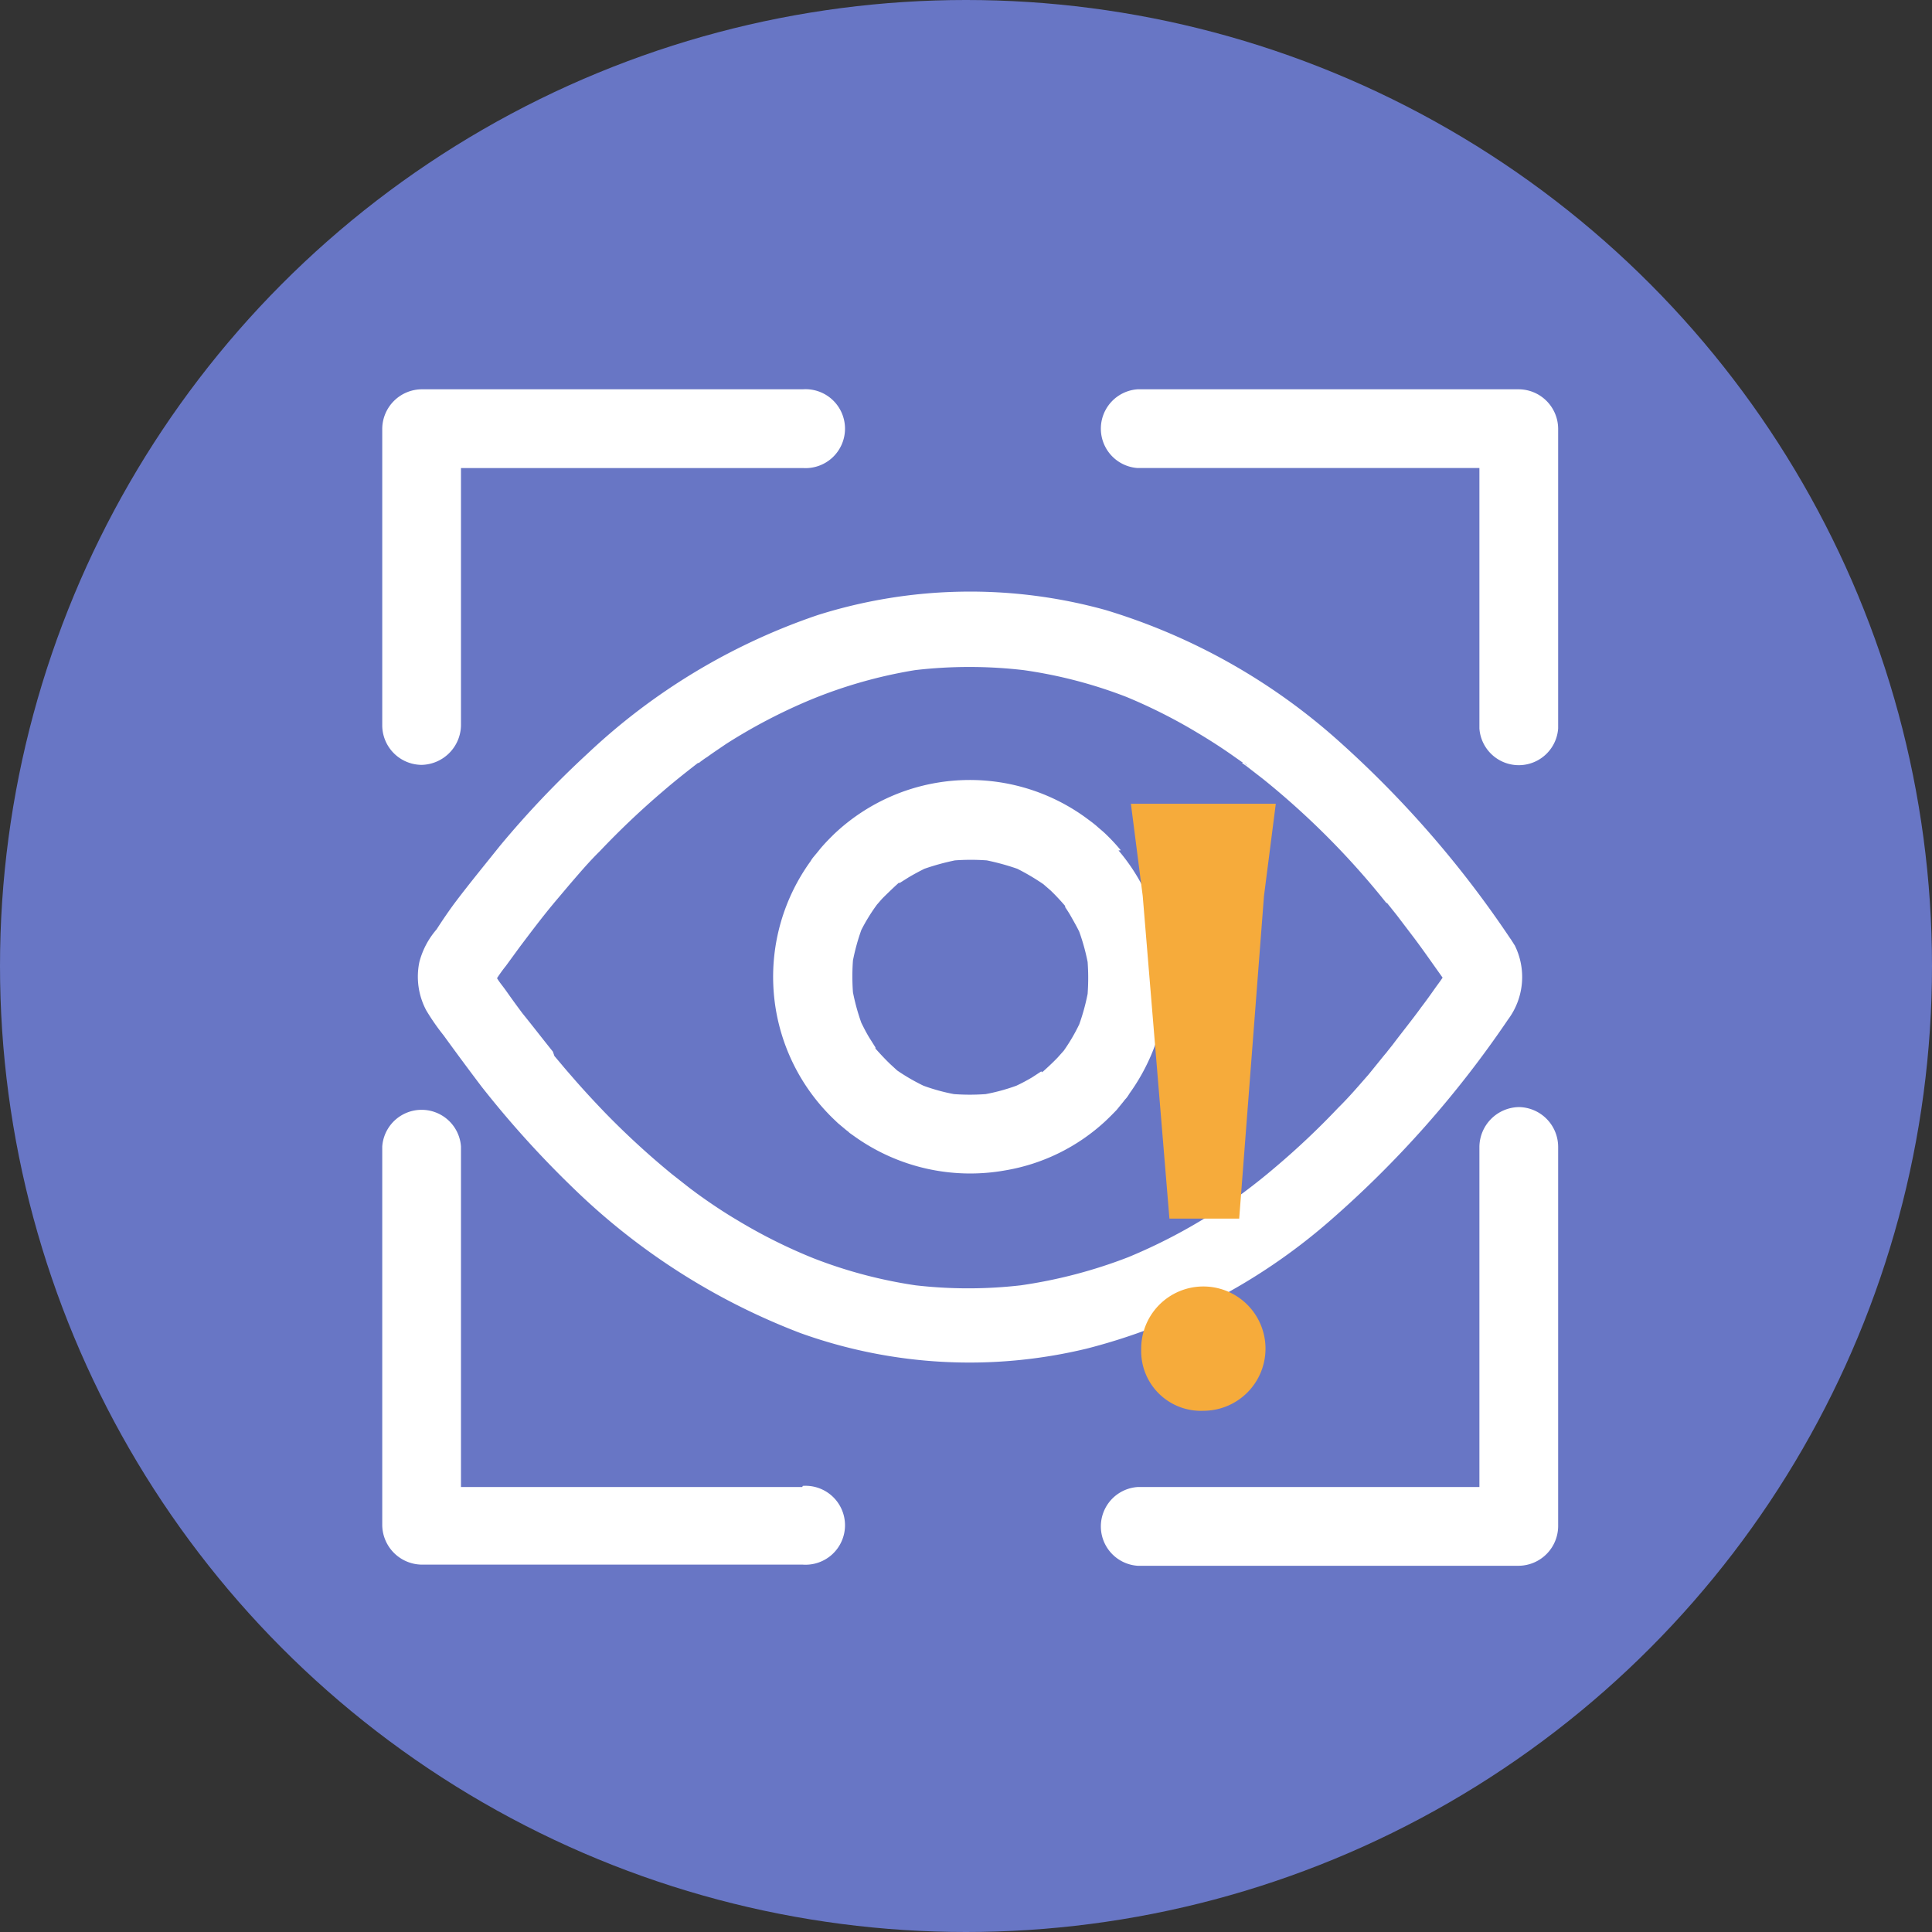
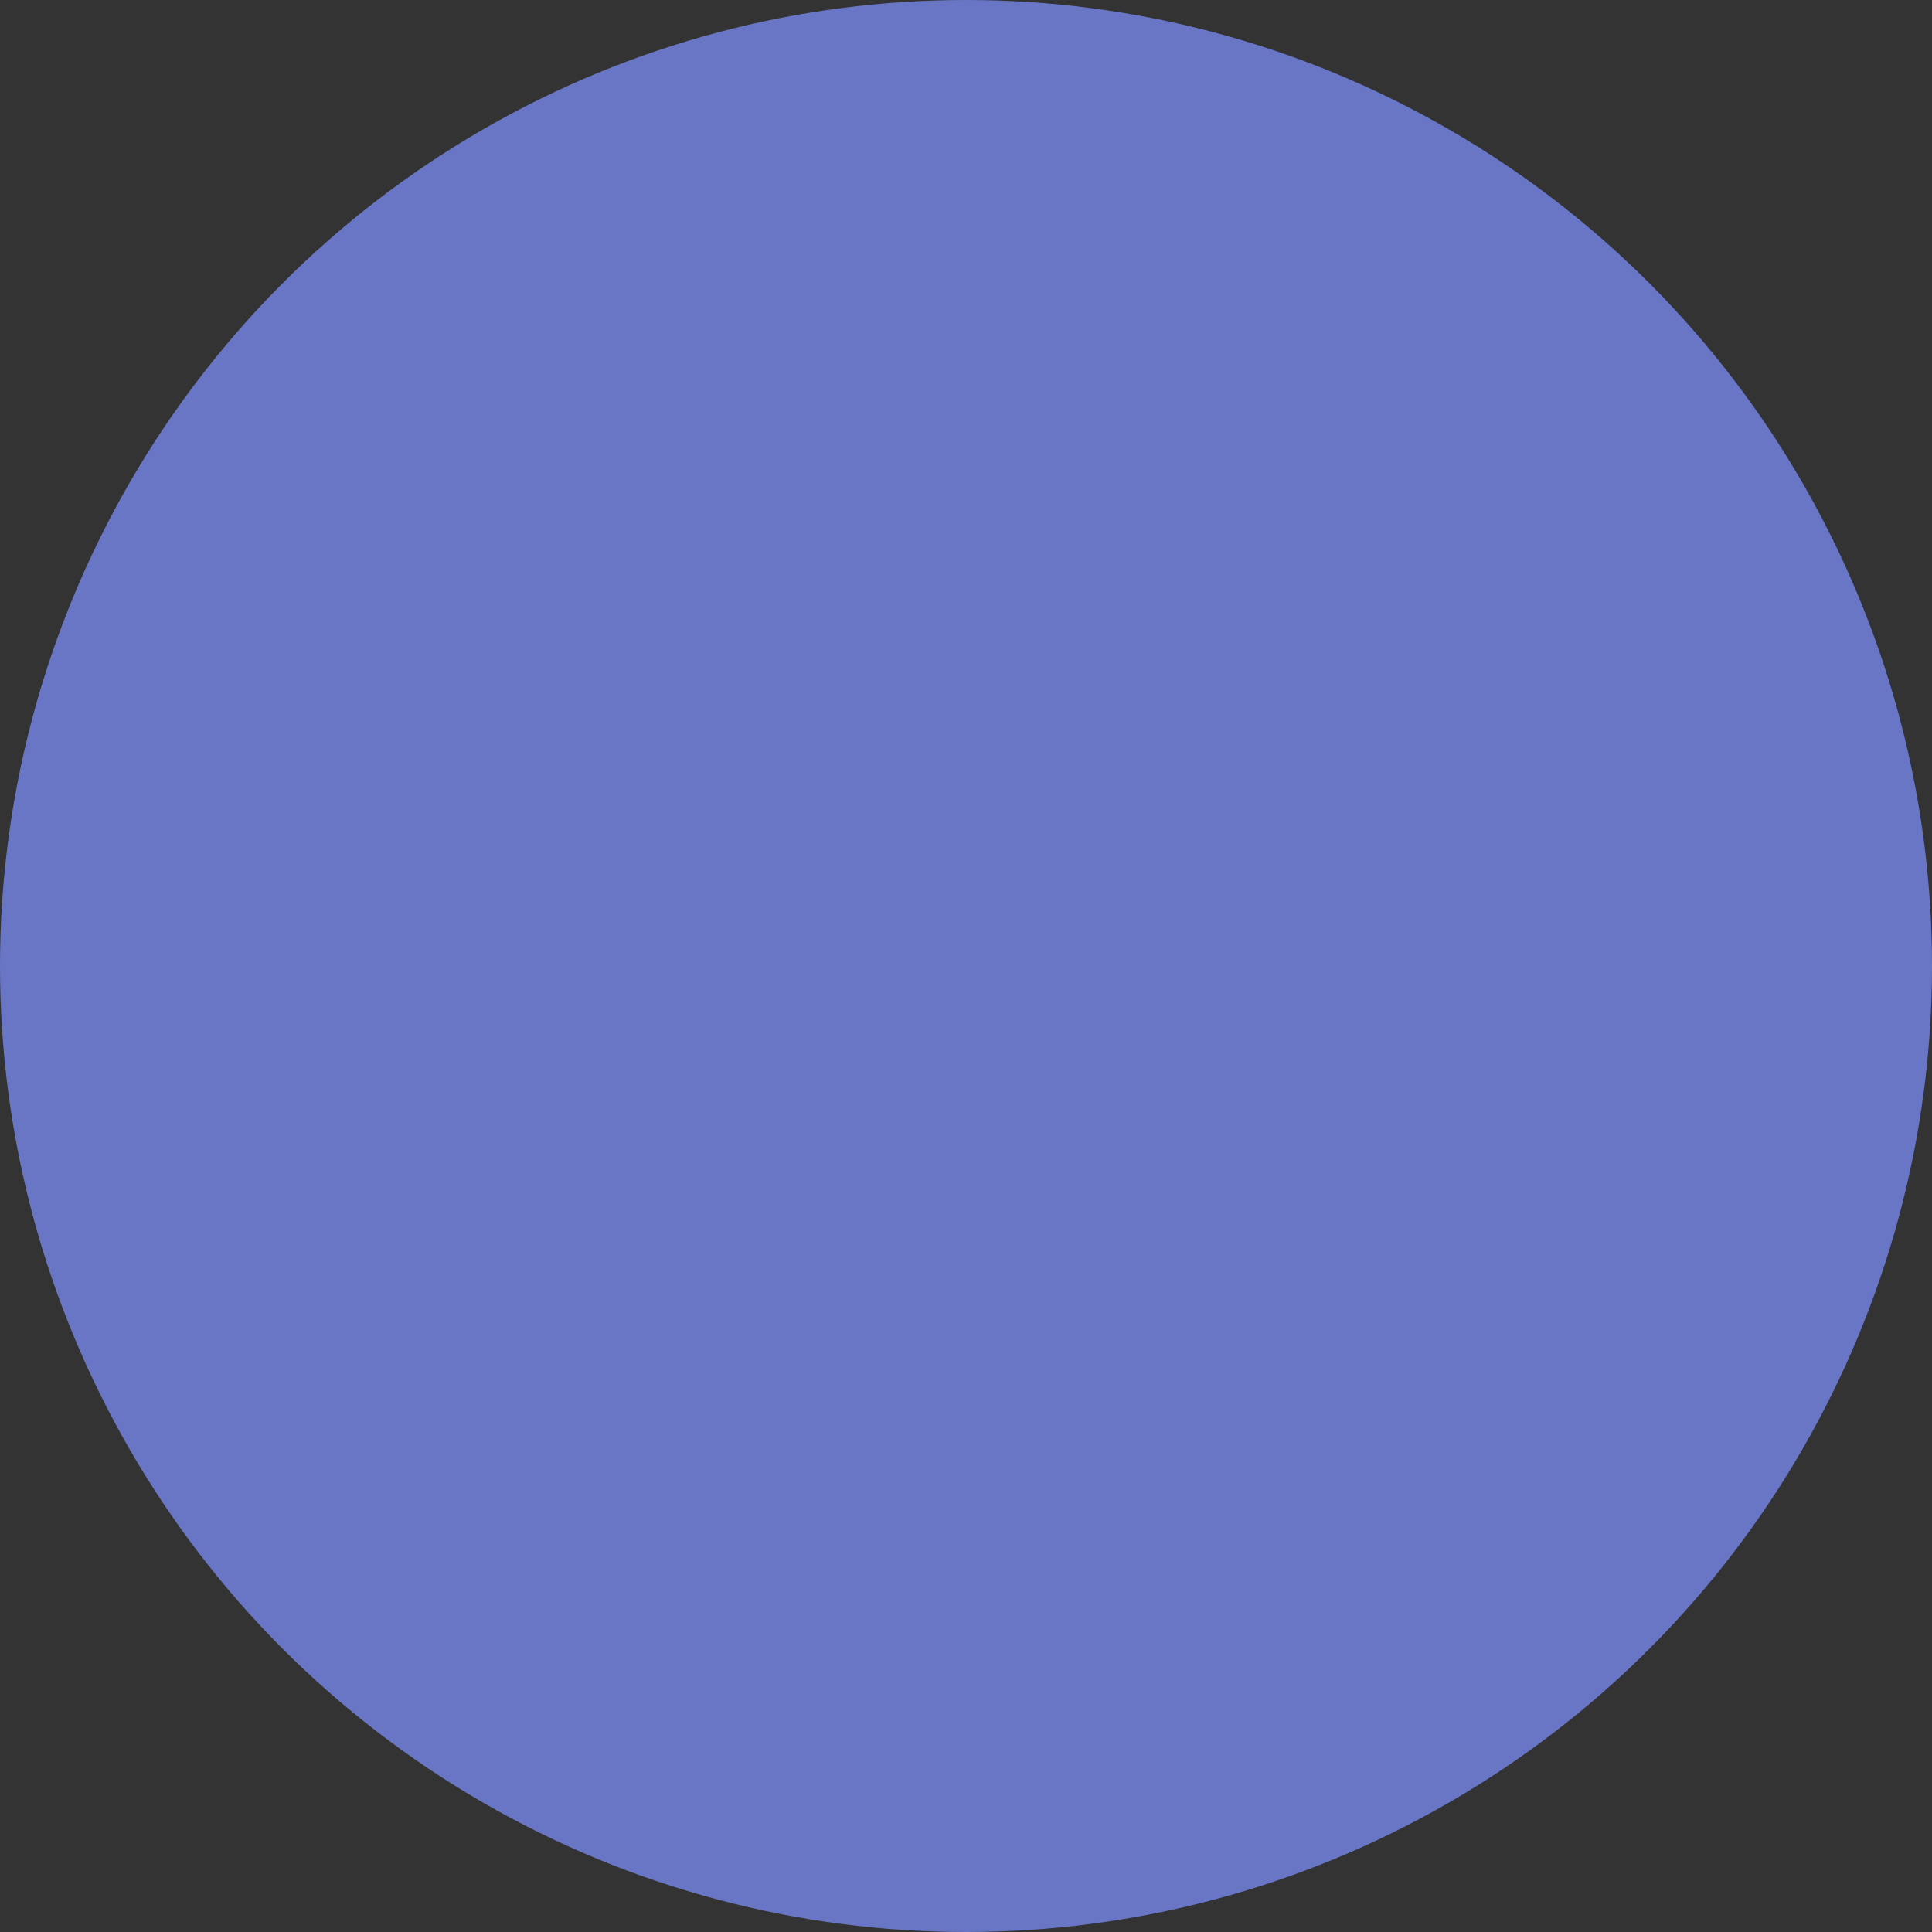
<svg xmlns="http://www.w3.org/2000/svg" viewBox="0 0 101.34 101.34">
  <rect x="0" y="0" width="101.34" height="101.34" fill="#333333" stroke="none" />
  <defs>
    <style>.cls-1{fill:#6876c5;}.cls-2{fill:#fff;}.cls-3{fill:#f6ab3b;}</style>
  </defs>
  <title>资源 2</title>
  <g id="图层_2" data-name="图层 2">
    <g id="图层_1-2" data-name="图层 1">
      <circle class="cls-1" cx="50.67" cy="50.67" r="50.67" />
-       <path class="cls-2" d="M42.08,78h-20L24.18,80V60.14a2.07,2.07,0,0,0-4.13,0V80a2.1,2.1,0,0,0,2.06,2.07h20a2.07,2.07,0,1,0,0-4.13ZM77.6,60.14V80L79.67,78h-20a2.07,2.07,0,0,0,0,4.13h20A2.09,2.09,0,0,0,81.73,80V60.14a2.09,2.09,0,0,0-2.06-2.07A2.11,2.11,0,0,0,77.6,60.14ZM59.71,24.55h20L77.6,22.48V38.21a2.07,2.07,0,0,0,4.13,0V22.48a2.08,2.08,0,0,0-2.06-2.06h-20a2.07,2.07,0,0,0,0,4.13ZM24.18,38.06V22.48l-2.07,2.07h20a2.07,2.07,0,1,0,0-4.13h-20a2.09,2.09,0,0,0-2.06,2.06V38.06a2.08,2.08,0,0,0,2.06,2.06A2.11,2.11,0,0,0,24.18,38.06ZM58.79,44.6a9.84,9.84,0,0,0-.76-.82c-.14-.14-.29-.26-.44-.39l-.1-.09-.2-.16-.35-.26h0a10.35,10.35,0,0,0-13.22.9c-.18.18-.36.36-.53.55s-.21.25-.35.42l0,0-.06.07-.09.11a1.46,1.46,0,0,0-.17.24h0a10.35,10.35,0,0,0,.9,13.22c.17.18.36.36.54.53l.43.36,0,0,.08.06.1.09.24.17h0a10.44,10.44,0,0,0,7.92,1.79A10.22,10.22,0,0,0,58,58.79c.2-.19.39-.38.58-.58l.35-.43,0,0,.06-.08.09-.1a2.2,2.2,0,0,0,.17-.25h0a10.47,10.47,0,0,0,1.83-4.41c0-.1,0-.2,0-.29a2.34,2.34,0,0,0,0-.26,10.55,10.55,0,0,0-1-5.61,10,10,0,0,0-1.41-2.17Zm-3,2.76-.06-.07a.18.18,0,0,1,0,.07Zm-8.79-1-.07.06A.14.14,0,0,1,47,46.39Zm-1,8.78a.18.18,0,0,0,0,.07A.18.18,0,0,1,46,55.17Zm8.78,1,.06-.06Zm-.12.07h0l-.06,0-.46.3c-.27.16-.55.31-.83.44a10.1,10.1,0,0,1-1.61.44,11.5,11.5,0,0,1-1.66,0,10,10,0,0,1-1.6-.44,10.54,10.54,0,0,1-1.38-.8l-.37-.34c-.27-.26-.52-.53-.77-.81h0l0-.06-.29-.46c-.17-.27-.31-.55-.45-.83a11.15,11.15,0,0,1-.44-1.6,11.64,11.64,0,0,1,0-1.67,11.15,11.15,0,0,1,.44-1.6A9.58,9.58,0,0,1,46,47.45c.11-.12.21-.25.33-.37s.53-.52.81-.77h0l.06,0,.46-.29c.27-.16.55-.31.83-.45a12.62,12.62,0,0,1,1.6-.44,11.64,11.64,0,0,1,1.67,0,12.62,12.62,0,0,1,1.6.44,11.74,11.74,0,0,1,1.37.81l.38.33c.27.26.52.53.76.81h0l0,.06c.1.15.2.3.29.46s.31.54.45.83a11,11,0,0,1,.44,1.59,11.64,11.64,0,0,1,0,1.67,11.15,11.15,0,0,1-.44,1.6,9.58,9.58,0,0,1-.81,1.38l-.33.37c-.26.27-.53.52-.81.77Zm4.42,1.35a.76.76,0,0,1-.08.11C59.29,57.32,59.24,57.39,59.08,57.57ZM42.66,45l.09-.11Zm1.91,14.52-.11-.09ZM36.78,39.83h0l-.11.08C36.55,40,36.45,40.11,36.78,39.83Zm28.65.34-.08-.06L65.26,40l0,0Zm14,9.39a2.39,2.39,0,0,0-.13-.21.83.83,0,0,0-.08-.12,54.63,54.63,0,0,0-9-10.36A32.35,32.35,0,0,0,58,32a26.58,26.58,0,0,0-15.1.26,33.06,33.06,0,0,0-12.07,7.26,50.05,50.05,0,0,0-4.6,4.84c-.8,1-1.58,1.95-2.33,2.94-.36.48-.71,1-1,1.45A4.25,4.25,0,0,0,22,50.45,3.76,3.76,0,0,0,22.36,53a11.78,11.78,0,0,0,.91,1.31q1,1.38,2,2.7a52.4,52.4,0,0,0,4.8,5.31A34.94,34.94,0,0,0,42,69.93a26.21,26.21,0,0,0,15,.81,31.12,31.12,0,0,0,12.66-6.62,54.52,54.52,0,0,0,9.44-10.64,3.73,3.73,0,0,0,.34-3.92Zm-4.9,3.3c-.48.66-1,1.3-1.48,1.94l-.16.2s-.29.35-.07.09,0,0-.07.09l-.16.19-.81,1c-.51.58-1,1.16-1.57,1.72a40.81,40.81,0,0,1-3.31,3.13c-.56.48-1.13.93-1.72,1.37l-.17.12-.38.27c-.32.22-.64.44-1,.65a28.78,28.78,0,0,1-4.44,2.31,25.7,25.7,0,0,1-5.65,1.48,24.17,24.17,0,0,1-5.51,0A24.6,24.6,0,0,1,42.67,66a27.72,27.72,0,0,1-4-2c-.66-.39-1.29-.81-1.91-1.25l-.43-.31c.54.37,0,0-.14-.11l-.93-.73a42.28,42.28,0,0,1-3.49-3.2c-.54-.56-1.06-1.12-1.57-1.7-.25-.29-.5-.57-.74-.86l-.38-.45L29,55.16c-.54-.67-1.07-1.36-1.59-2-.27-.36-.54-.73-.8-1.1s-.38-.49-.54-.75a7.68,7.68,0,0,1,.47-.65l.73-1c.46-.61.92-1.22,1.4-1.82l.33-.41c-.39.5,0,0,.13-.15l.76-.9c.51-.59,1-1.17,1.57-1.73a42.92,42.92,0,0,1,3.32-3.15c.59-.51,1.21-1,1.83-1.48l0,0,.05,0,.06-.05,0,0,0,0c.12-.09.24-.18.37-.26.33-.24.68-.47,1-.69a28.84,28.84,0,0,1,4.44-2.32A24.86,24.86,0,0,1,48,35.15a24.61,24.61,0,0,1,5.69,0,24.35,24.35,0,0,1,5.38,1.4,27.89,27.89,0,0,1,3.78,1.91c.67.4,1.32.82,1.95,1.27l.4.28-.06,0,.09.07,0,0,.13.09.89.69a41.75,41.75,0,0,1,6.49,6.53l0-.05c.07.1.15.19.22.28s.3.37.44.56l.76,1c.52.69,1,1.39,1.51,2.1-.13.2-.28.39-.42.59s-.48.68-.73,1Z" />
-       <path class="cls-3" d="M59.86,70.78A3.26,3.26,0,1,1,63.12,74,3.13,3.13,0,0,1,59.86,70.78ZM59.94,47l-.62-4.84h7.6L66.3,47,65,63.92H61.34Z" />
    </g>
  </g>
</svg>